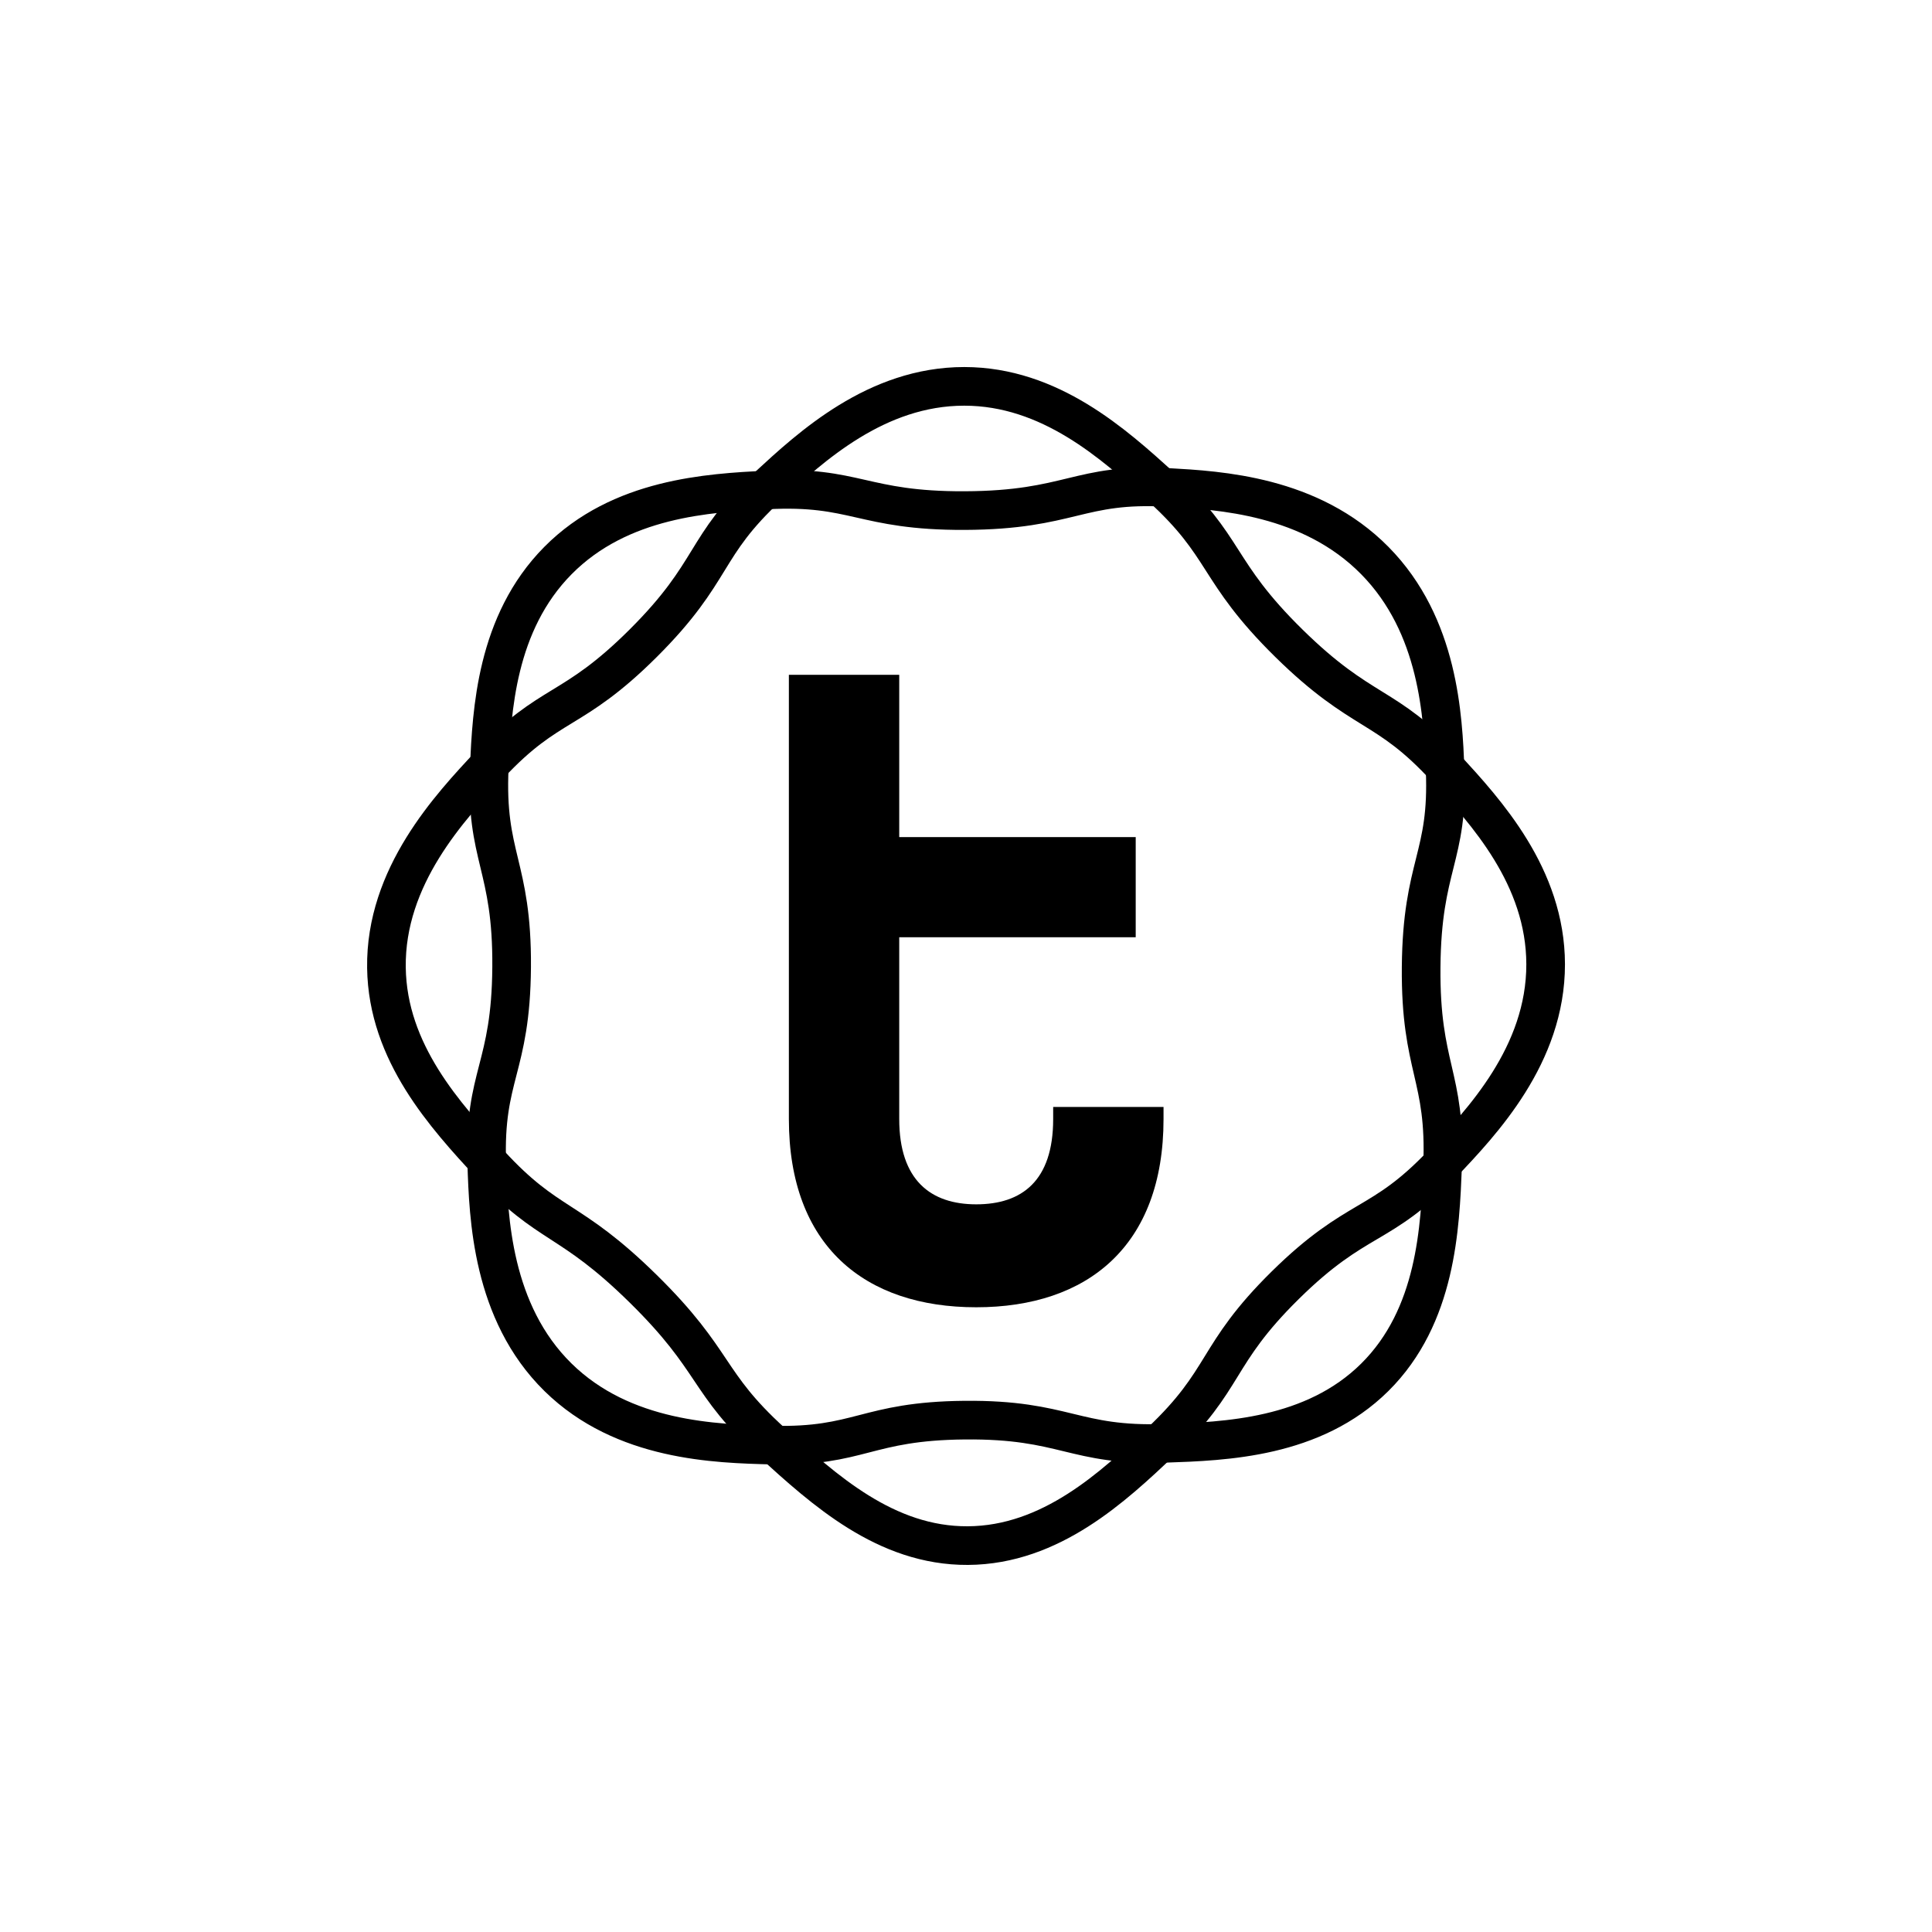
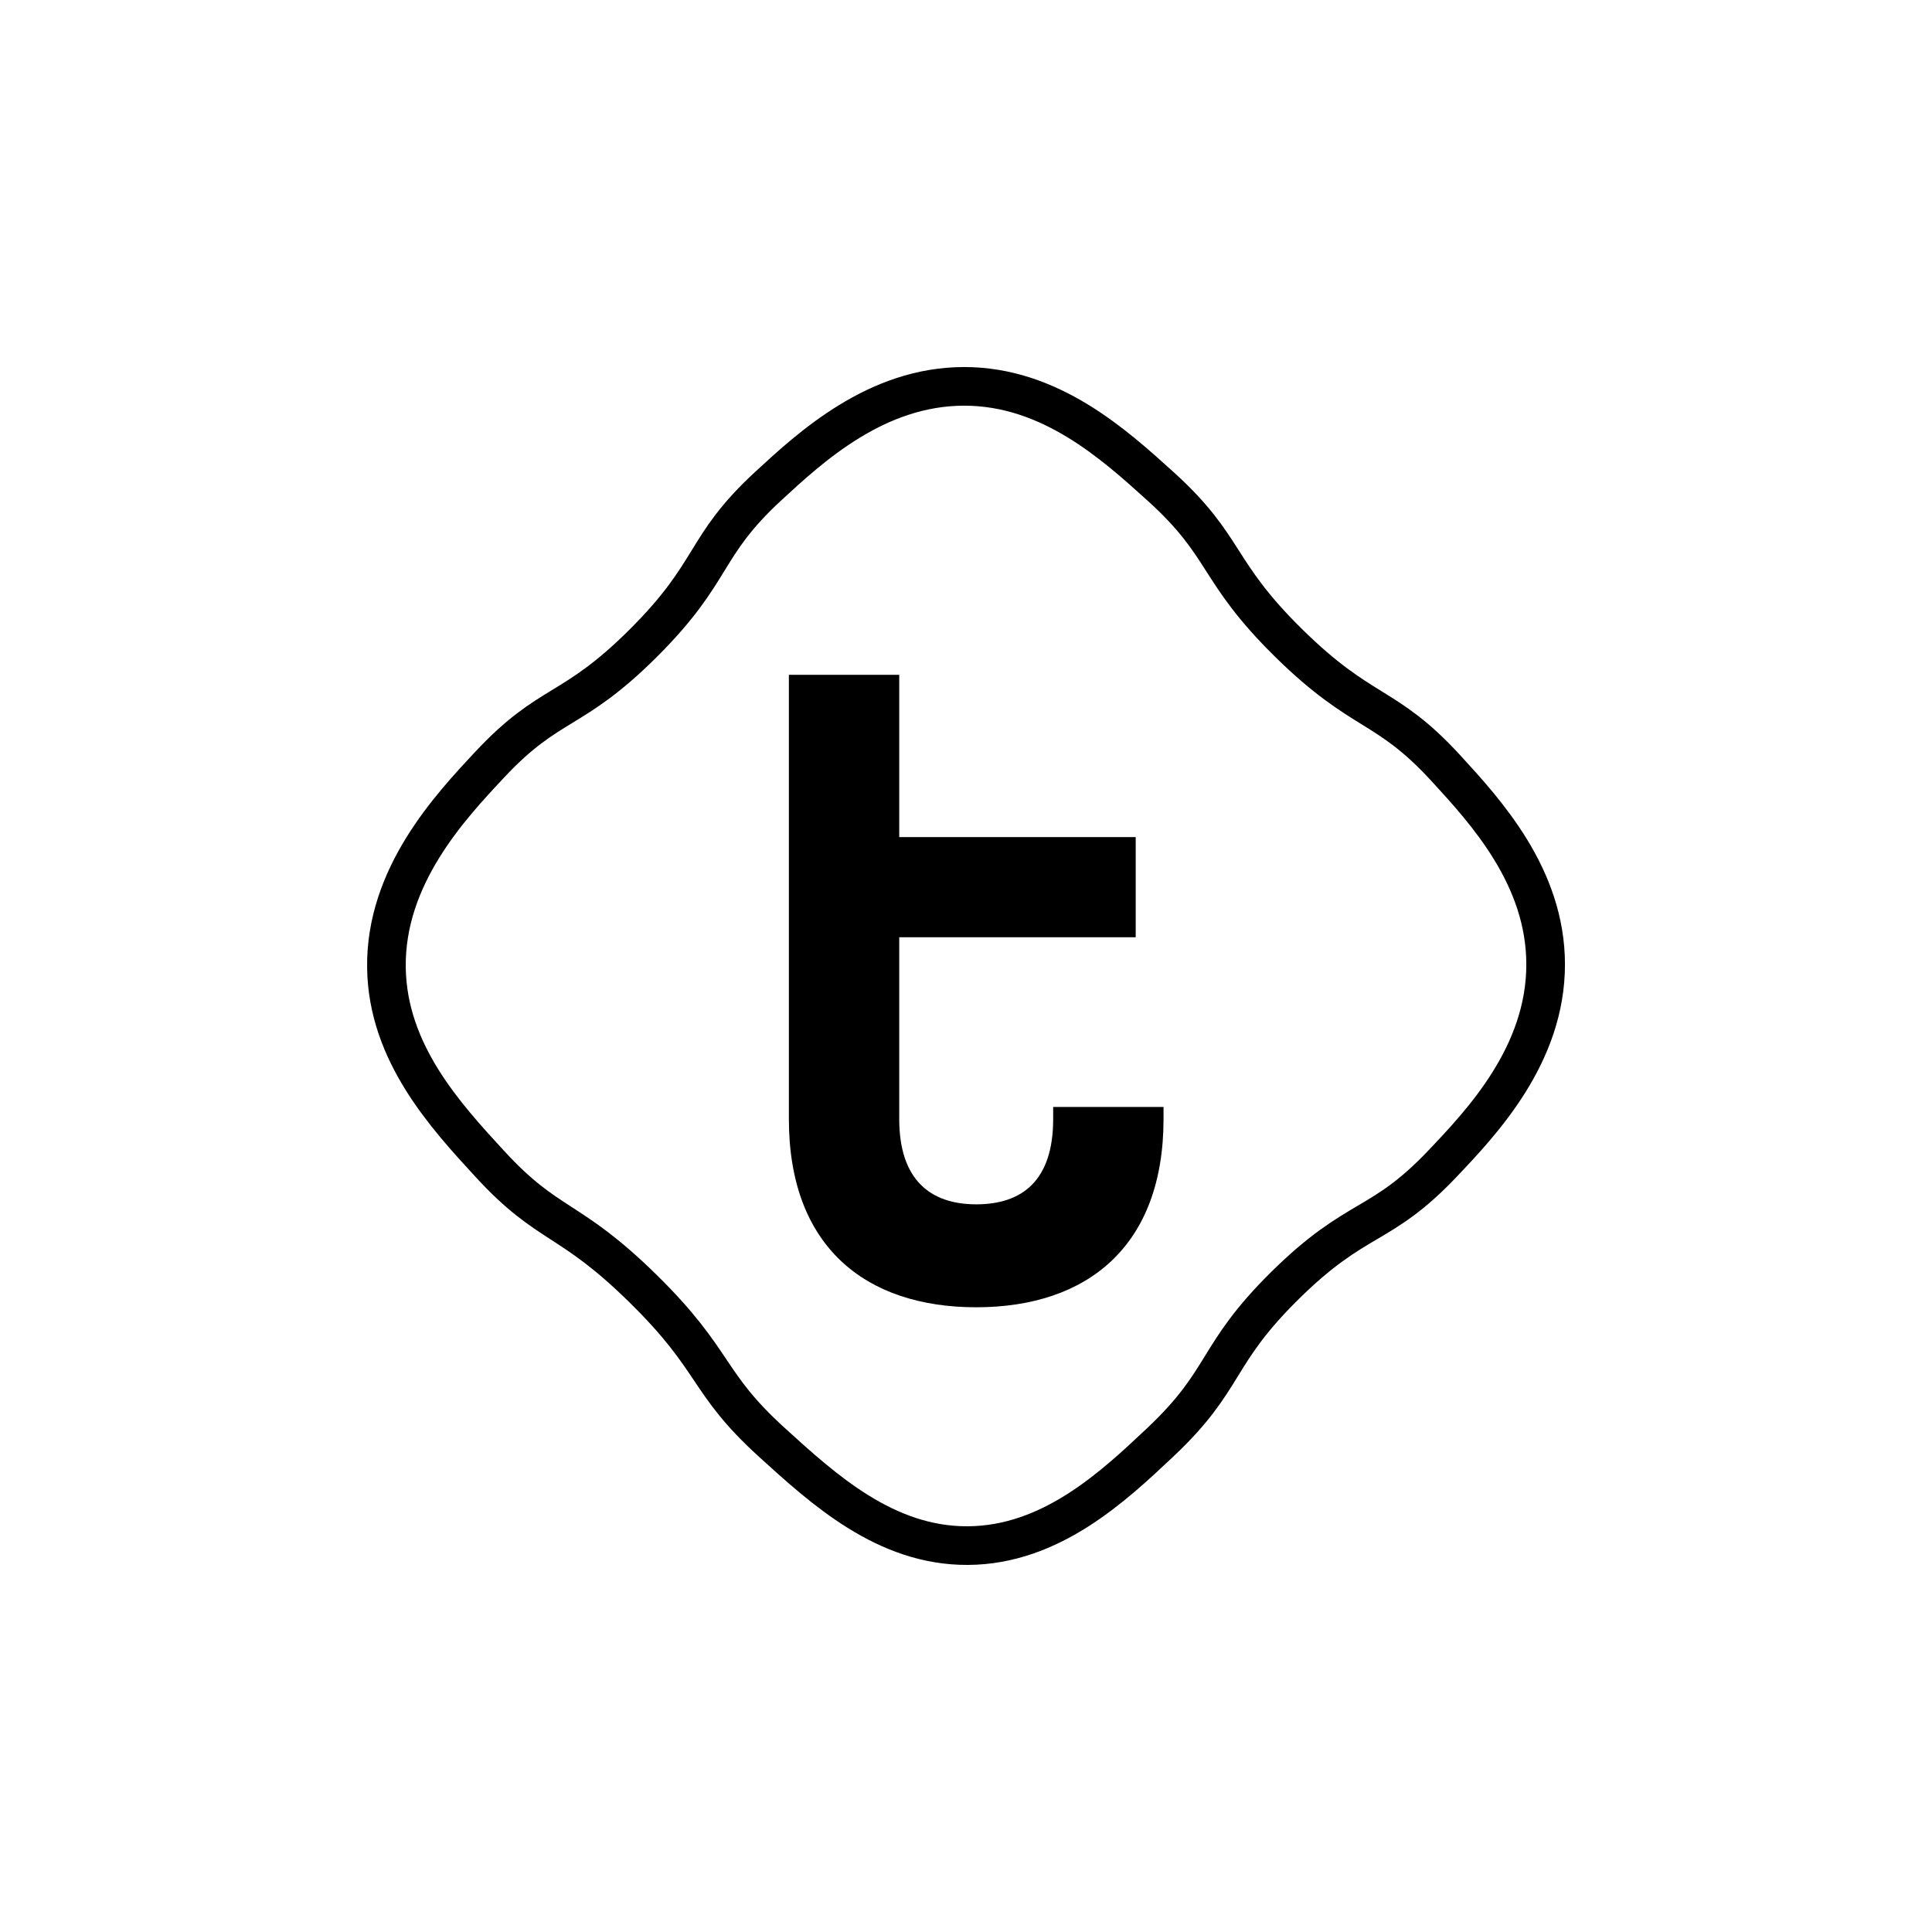
<svg xmlns="http://www.w3.org/2000/svg" version="1.1" x="0px" y="0px" viewBox="0 0 500 500" style="enable-background:new 0 0 500 500;" xml:space="preserve">
  <style type="text/css">
	.st0{display:none;}
	.st1{display:inline;fill:none;stroke:#C7B299;stroke-width:2;stroke-miterlimit:10;}
	.st2{display:inline;fill:#FF0000;stroke:#FF0000;stroke-miterlimit:10;}
	.st3{display:inline;stroke:#000000;stroke-miterlimit:10;}
	.st4{fill:none;stroke:#000000;stroke-width:10;stroke-miterlimit:10;}
	.st5{fill:none;}
</style>
  <g id="Layer_4" class="st0">
    <circle class="st1" cx="248.24" cy="248.84" r="111.54" />
  </g>
  <g id="Layer_1" class="st0">
-     <circle class="st2" cx="250" cy="250" r="127.5" />
-   </g>
+     </g>
  <g id="Layer_3" class="st0">
    <path class="st3" d="M250.5,88c0,325,0,325,0,325" />
    <path class="st3" d="M88,250.5c325,0,325,0,325,0" />
    <path class="st3" d="M135.6,365.4C365.4,135.6,365.4,135.6,365.4,135.6" />
    <path class="st3" d="M188.31,100.37c124.37,300.26,124.37,300.26,124.37,300.26" />
    <path class="st3" d="M135.6,135.6C365.4,365.4,365.4,365.4,365.4,365.4" />
    <path class="st3" d="M100.37,188.31c300.26,124.37,300.26,124.37,300.26,124.37" />
    <path class="st3" d="M100.37,312.69c300.26-124.37,300.26-124.37,300.26-124.37" />
    <path class="st3" d="M188.31,400.63c124.37-300.26,124.37-300.26,124.37-300.26" />
  </g>
  <g id="Layer_2">
-     <path class="st4" d="M144.41,356.44c-17.16-16.86-17.98-41.38-18.44-55.37c-0.76-22.94,6.25-24.42,6.44-50.78   c0.19-26.48-6.87-28.31-5.79-51.69c0.67-14.5,1.72-37.32,17.79-53.54c16.11-16.26,38.99-17.47,54.01-18.26   c23-1.22,24.67,5.44,51.22,5.34c27.53-0.11,29.45-7.28,52.56-5.99c13.48,0.75,36.96,2.06,53.59,18.91   c16.66,16.89,17.64,40.46,18.21,54.19c0.94,22.78-5.98,24.37-6.21,51.04c-0.22,26.33,6.49,27.97,5.55,51.44   c-0.64,15.93-1.56,38.87-17.55,54.72c-15.92,15.77-38.72,16.55-54.24,17.08c-23.76,0.81-25.75-6.25-51.91-6   c-25.59,0.24-27.09,7.03-49.85,6.46C185.26,373.62,161.29,373.02,144.41,356.44z" />
    <path class="st4" d="M100.01,250.46c-0.34-23.67,16.43-41.57,26.77-52.62c15.6-16.66,21.23-12.98,39.69-31.38   c18.82-18.76,15.24-24.85,32.31-40.62c11.03-10.18,28.01-25.86,50.77-25.85c22.22,0.01,38.75,14.97,50.77,25.85   c17.46,15.8,14.07,21.77,33.23,40.62c19.15,18.83,25.03,15.34,40.61,32.31c10.37,11.3,25.82,28.12,25.85,50.77   c0.03,23.48-16.55,40.93-26.77,51.69c-16.01,16.85-21.96,13-40.61,31.38c-18.47,18.2-14.92,24.23-32.31,40.62   c-12.12,11.42-28.28,26.65-49.85,26.77c-21.23,0.12-37.23-14.45-50.77-26.77c-17.12-15.58-14.08-20.85-33.23-39.69   c-19.23-18.92-24.45-15.73-39.69-32.31C115.29,288.74,100.32,272.48,100.01,250.46z" />
    <g>
      <rect x="170.68" y="159.76" class="st5" width="158.63" height="180.49" />
      <path d="M204.16,289.6V174.64h28.56v42h61.2v25.92h-61.2v47.04c0,15.84,8.16,22.08,19.92,22.08c11.76,0,19.92-6,19.92-22.08v-3.12    h28.56v3.12c0,32.88-19.68,48.72-48.48,48.72C223.84,338.32,204.16,322.48,204.16,289.6z" />
    </g>
    <g>
	</g>
    <g>
	</g>
    <g>
	</g>
    <g>
	</g>
    <g>
	</g>
    <g>
	</g>
    <g>
	</g>
    <g>
	</g>
    <g>
	</g>
    <g>
	</g>
    <g>
	</g>
    <g>
	</g>
    <g>
	</g>
    <g>
	</g>
    <g>
	</g>
  </g>
</svg>